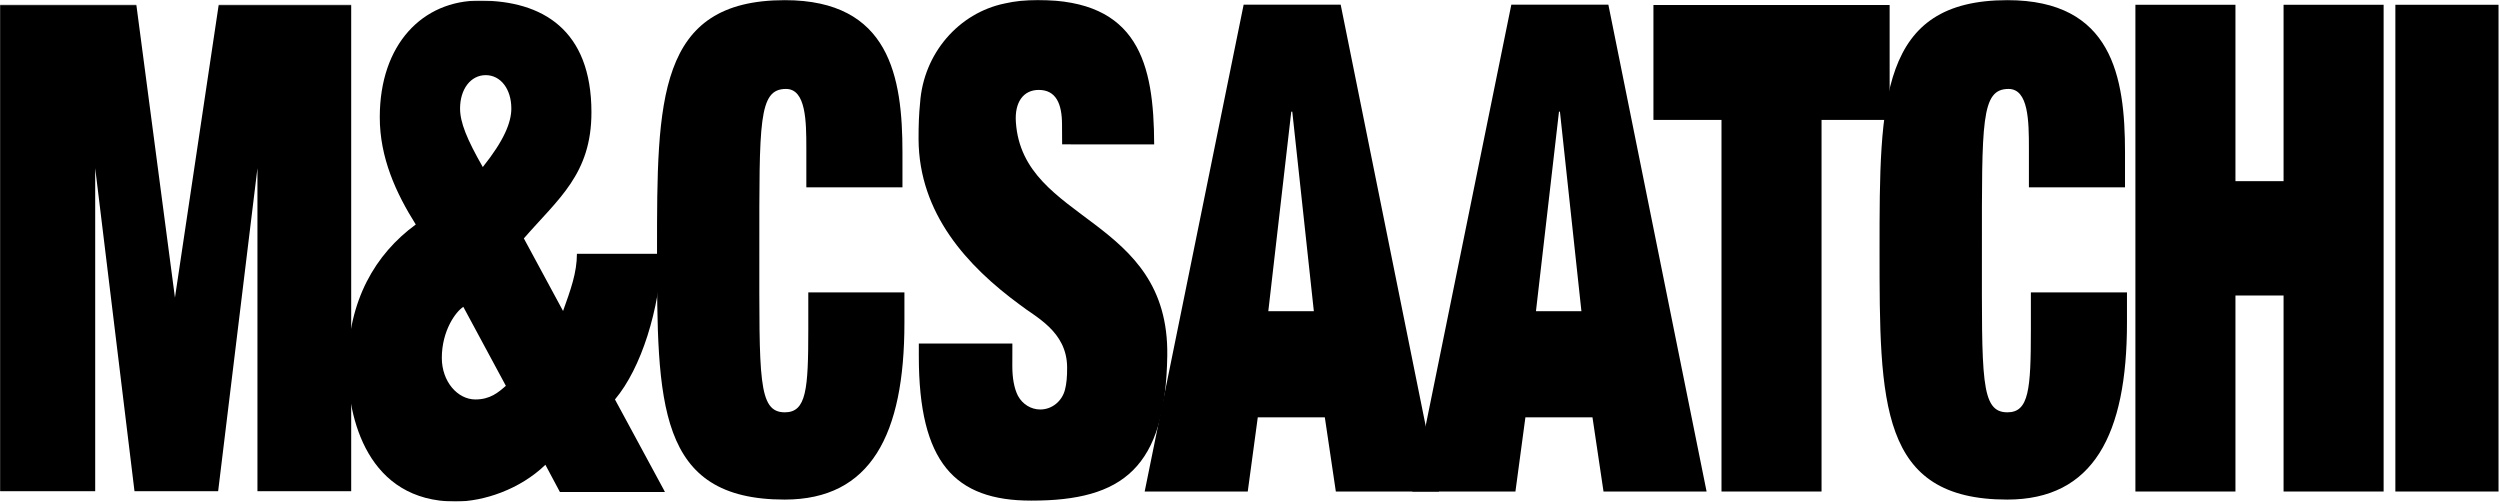
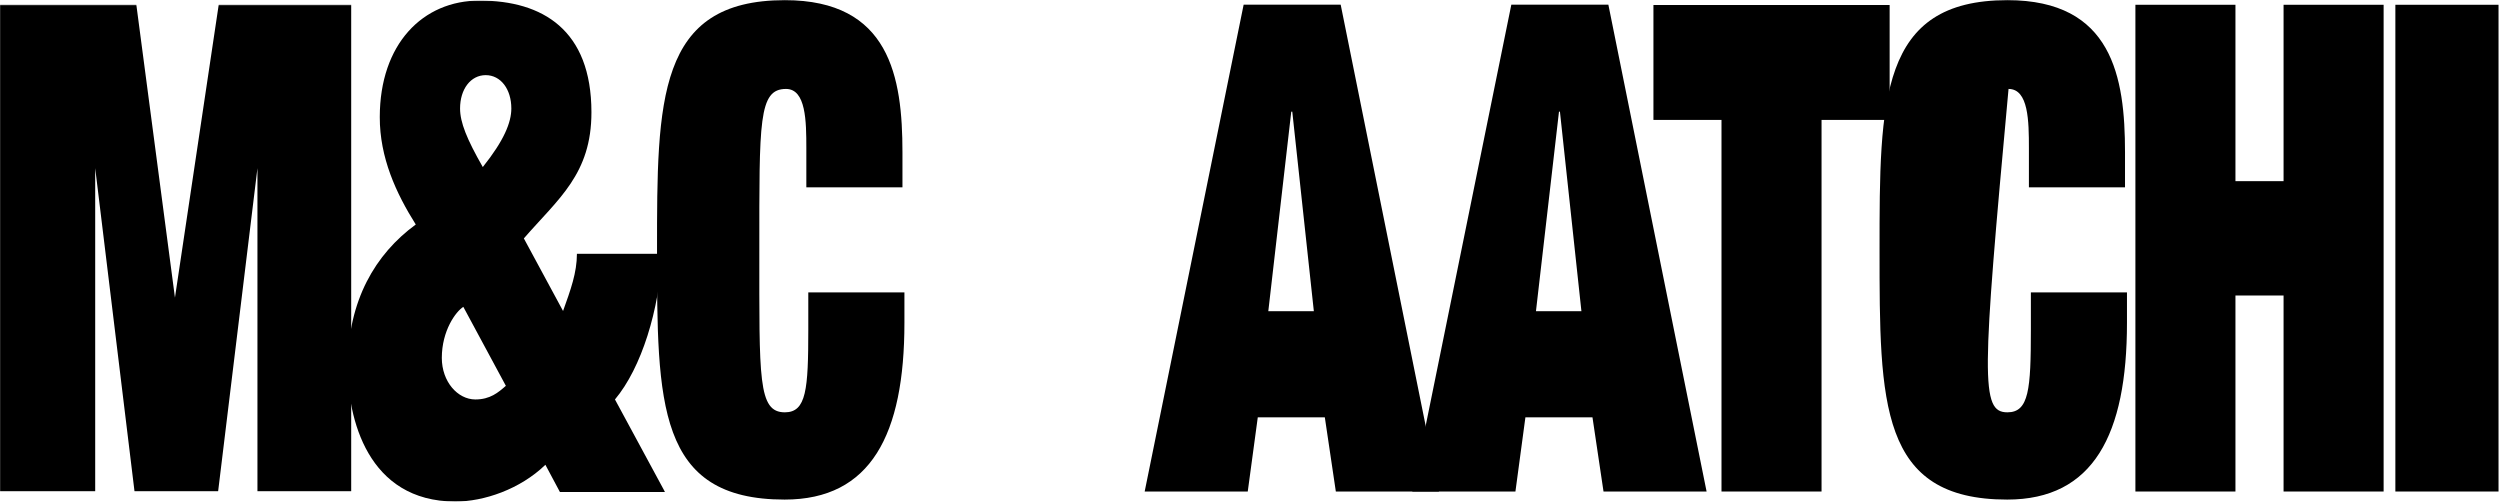
<svg xmlns="http://www.w3.org/2000/svg" xmlns:xlink="http://www.w3.org/1999/xlink" width="1921px" height="386px" viewBox="0 0 1921 386" version="1.1">
  <title>logo_mcs_black</title>
  <desc>Created with Sketch.</desc>
  <defs>
    <polygon id="path-1" points="0.172 385 243.995 385 243.995 0.042 0.172 0.042" />
    <polygon id="path-3" points="0 0.222 0 374.27 270.049 374.27 270.049 0.222 2.71050543e-20 0.222" />
    <polygon id="path-5" points="0 385.39 1920.064 385.39 1920.064 0 0 0" />
  </defs>
  <g id="Page-1" stroke="none" stroke-width="1" fill="none" fill-rule="evenodd">
    <g id="logo_mcs_black">
      <path d="M619.588,113.891 C619.588,93.187 619.34,68.341 603.957,68.341 C582.799,68.341 583.47,93.387 583.47,192.154 C583.47,290.944 582.373,316.83 603.076,316.83 C619.648,316.83 621.092,299.118 621.092,253.198 L621.092,224.704 L694.957,224.704 L694.957,248.021 C694.957,334.027 669.134,383.88 602.914,383.88 C504.842,383.88 504.863,310.019 504.863,192.154 C504.863,77.104 504.842,0.122 603.076,0.122 C683.703,0.122 693.449,59.123 693.449,117.026 L693.449,143.95 L619.588,143.95 L619.588,113.891 L619.588,113.891 Z" id="Fill-1" fill="#000000" />
-       <path d="M1559.015,113.891 C1559.015,93.187 1558.75,68.341 1543.362,68.341 C1522.207,68.341 1522.901,93.387 1522.901,192.154 C1522.901,290.944 1521.741,316.83 1542.487,316.83 C1559.057,316.83 1560.524,299.118 1560.524,253.198 L1560.524,224.704 L1634.366,224.704 L1634.366,248.021 C1634.366,334.027 1608.501,383.88 1542.323,383.88 C1444.246,383.88 1444.246,310.019 1444.246,192.154 C1444.246,77.104 1444.246,0.122 1542.487,0.122 C1623.114,0.122 1632.858,59.123 1632.858,117.026 L1632.858,143.95 L1559.015,143.95 L1559.015,113.891 Z" id="Fill-3" fill="#000000" />
+       <path d="M1559.015,113.891 C1559.015,93.187 1558.75,68.341 1543.362,68.341 C1522.901,290.944 1521.741,316.83 1542.487,316.83 C1559.057,316.83 1560.524,299.118 1560.524,253.198 L1560.524,224.704 L1634.366,224.704 L1634.366,248.021 C1634.366,334.027 1608.501,383.88 1542.323,383.88 C1444.246,383.88 1444.246,310.019 1444.246,192.154 C1444.246,77.104 1444.246,0.122 1542.487,0.122 C1623.114,0.122 1632.858,59.123 1632.858,117.026 L1632.858,143.95 L1559.015,143.95 L1559.015,113.891 Z" id="Fill-3" fill="#000000" />
      <g id="Group-7" transform="translate(267, 0.39)">
        <mask id="mask-2" fill="white">
          <use xlink:href="#path-1" />
        </mask>
        <g id="Clip-6" />
        <path d="M89.018,235.398 C83.229,239.031 72.491,253.661 72.491,274.636 C72.491,292.851 84.593,306.509 98.233,306.552 C109.645,306.572 115.877,301.167 121.711,296.078 L89.018,235.398 Z M103.977,127.973 C120.325,107.53 125.91,93.674 125.91,82.95 C125.91,68.088 117.736,57.347 106.221,57.347 C94.685,57.347 86.514,68.088 86.514,82.95 C86.514,93.674 91.707,106.489 103.977,127.973 L103.977,127.973 Z M243.995,377.681 L163.246,377.681 L152.078,356.747 C132.633,375.578 104.711,385.043 82.844,385 C15.481,384.918 -0.089,321.042 0.176,280.357 C0.522,230.488 21.291,194.919 52.473,172.113 C37.413,148.17 24.736,120.818 24.821,89.493 C24.899,33.483 57.754,-0.039 101.717,0.042 C149.877,0.141 187.419,22.499 187.46,85.823 C187.498,133.35 162.104,152.224 135.528,182.803 L165.652,238.575 C171.48,222.272 176.288,209.212 176.308,194.613 L241.674,194.613 C239.756,237.5 225.897,282.279 205.536,306.552 L243.995,377.681 Z" id="Fill-5" fill="#000000" mask="url(#mask-2)" />
      </g>
      <g id="Group-10" transform="translate(0, 3.39)">
        <mask id="mask-4" fill="white">
          <use xlink:href="#path-3" />
        </mask>
        <g id="Clip-9" />
        <polygon id="Fill-8" fill="#000000" mask="url(#mask-4)" points="104.759 0.222 134.434 225.309 168.061 0.222 270.049 0.222 270.049 374.27 197.822 374.27 197.822 125.809 167.593 374.27 103.372 374.27 73.149 125.809 73.149 374.27 -0 374.27 -0 0.222" />
      </g>
      <path d="M992.988,85.819 L992.211,85.819 L974.566,239.137 L1009.559,239.137 L992.988,85.819 Z M1017.997,320.698 L966.475,320.698 L958.77,377.681 L879.569,377.681 L955.611,3.612 L1030.186,3.612 L1105.678,377.681 L1026.455,377.681 L1017.997,320.698 Z" id="Fill-11" fill="#000000" />
      <path d="M1198.656,85.819 L1197.922,85.819 L1180.232,239.137 L1215.162,239.137 L1198.656,85.819 Z M1223.662,320.698 L1172.119,320.698 L1164.455,377.681 L1085.213,377.681 L1161.299,3.612 L1235.873,3.612 L1311.345,377.681 L1232.142,377.681 L1223.662,320.698 Z" id="Fill-13" fill="#000000" />
      <polygon id="Fill-15" fill="#000000" points="1270.5 3.852 1451.993 3.852 1451.993 92.143 1399.675 92.143 1399.675 377.681 1322.798 377.681 1322.798 92.143 1270.5 92.143" />
      <polygon id="Fill-17" fill="#000000" points="1754.693 3.667 1831.572 3.667 1831.572 377.681 1754.693 377.681 1754.693 227.063 1717.72 227.063 1717.72 377.681 1640.847 377.681 1640.847 3.667 1717.72 3.667 1717.72 139.204 1754.693 139.204" />
      <mask id="mask-6" fill="white">
        <use xlink:href="#path-5" />
      </mask>
      <g id="Clip-20" />
      <polygon id="Fill-19" fill="#000000" mask="url(#mask-6)" points="1840.6 377.681 1920.065 377.681 1920.065 3.667 1840.6 3.667" />
-       <path d="M782.287,304.333 C779.232,298.443 777.867,290.347 777.867,281.385 L777.909,263.957 L706.023,263.957 L706.023,273.804 C706.023,355.327 733.577,384.692 792.461,384.692 C862.877,384.692 895.63,359.547 896.934,273.291 C898.521,166.144 785.775,171.431 780.598,93.814 C779.538,78.363 786.49,69.092 798.169,69.092 C811.578,69.092 816.058,79.957 816.058,95.73 L816.144,110.93 L886.865,110.955 C886.662,48.613 874.738,-0.025 797.392,0 C788.18,0 779.742,0.913 772.14,2.648 C736.738,9.888 709.547,41.048 706.98,79.244 C706.166,87.066 705.776,96.225 705.82,107 C706.127,164.087 743.262,204.525 783.553,234.082 C795.434,243.497 819.788,254.479 819.975,282.179 C820.056,289.39 819.485,294.977 818.365,299.337 C816.162,308.144 808.502,314.648 799.348,314.648 C792.092,314.648 785.715,310.507 782.33,304.354 L782.287,304.333 Z" id="Fill-21" fill="#000000" mask="url(#mask-6)" />
    </g>
  </g>
</svg>